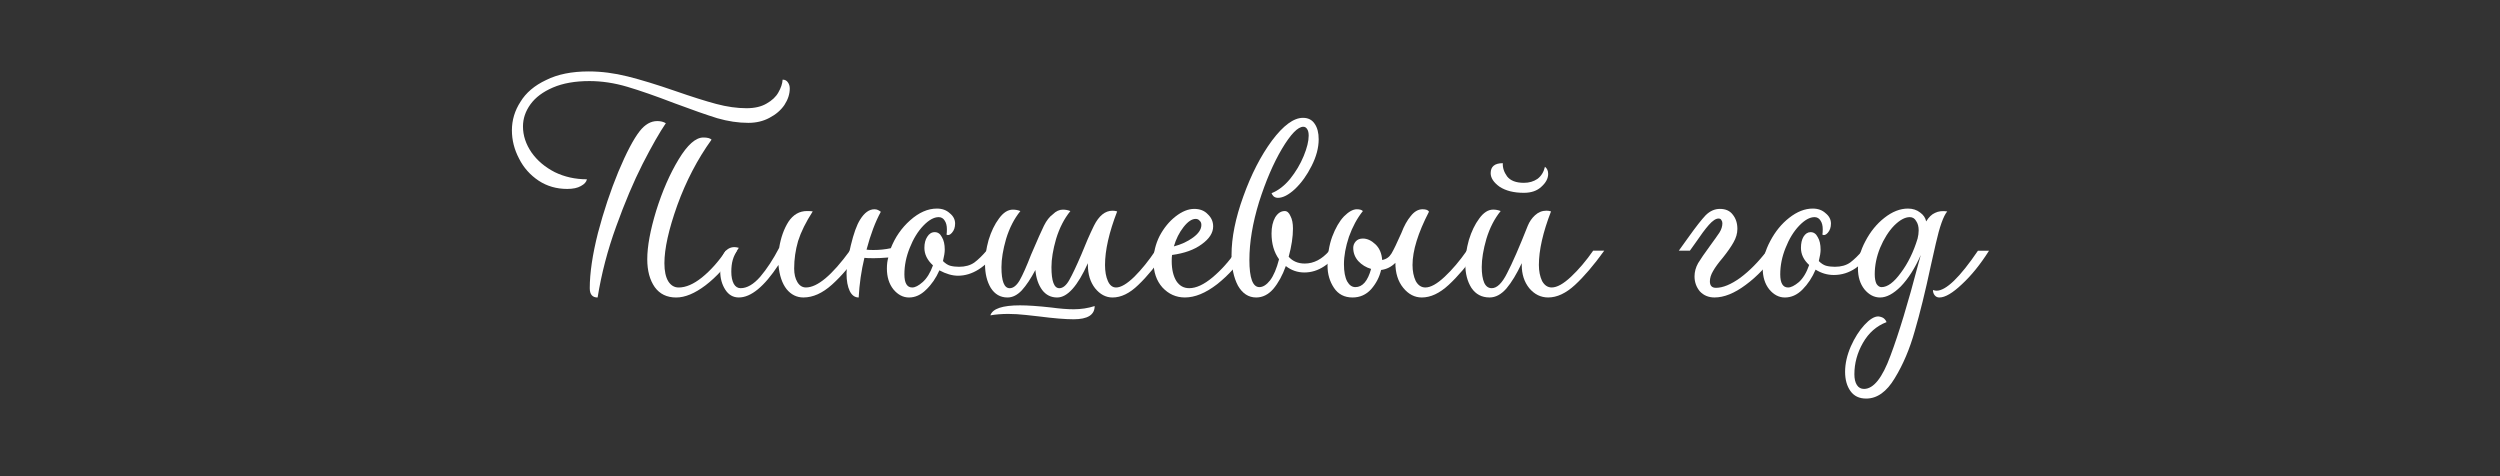
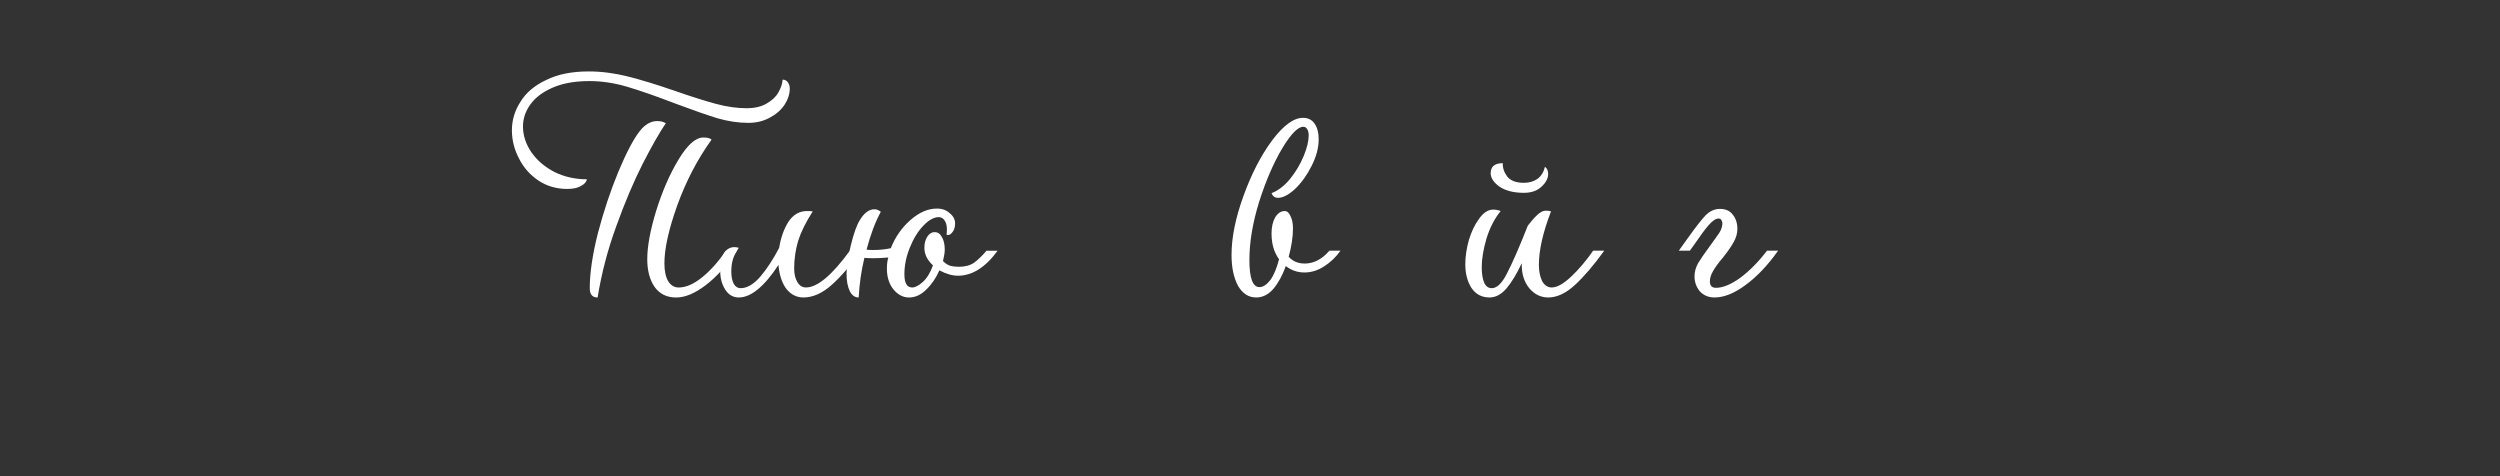
<svg xmlns="http://www.w3.org/2000/svg" width="210" height="40" viewBox="0 0 210 40" fill="none">
  <rect x="0" y="0" width="210" height="40" fill="#333333" stroke="none" />
-   <path d="M156.758 33.48C156.178 33.48 155.738 33.27 155.438 32.849C155.138 32.429 154.988 31.89 154.988 31.23C154.988 30.549 155.148 29.84 155.468 29.099C155.788 28.38 156.168 27.779 156.608 27.299C157.048 26.82 157.438 26.579 157.778 26.579C157.958 26.599 158.108 26.649 158.228 26.73C158.348 26.829 158.428 26.939 158.468 27.059C157.628 27.38 156.968 27.959 156.488 28.799C156.008 29.64 155.768 30.52 155.768 31.439C155.768 31.82 155.838 32.12 155.978 32.34C156.118 32.559 156.318 32.669 156.578 32.669C157.378 32.669 158.118 31.739 158.798 29.88C159.498 28.02 160.278 25.45 161.138 22.169C161.178 22.049 161.248 21.799 161.348 21.419C160.848 22.54 160.288 23.419 159.668 24.059C159.048 24.68 158.468 24.989 157.928 24.989C157.428 24.989 156.988 24.759 156.608 24.299C156.248 23.84 156.068 23.259 156.068 22.559C156.068 21.799 156.278 21.029 156.698 20.25C157.118 19.45 157.648 18.799 158.288 18.299C158.948 17.779 159.608 17.52 160.268 17.52C160.668 17.52 161.008 17.63 161.288 17.849C161.568 18.049 161.738 18.299 161.798 18.599C162.018 18.239 162.268 18 162.548 17.88C162.828 17.739 163.168 17.7 163.568 17.759C163.248 18.14 162.928 19.04 162.608 20.459L162.188 22.32C161.728 24.48 161.278 26.309 160.838 27.809C160.418 29.309 159.858 30.63 159.158 31.77C158.478 32.91 157.678 33.48 156.758 33.48ZM157.478 23.04C157.478 23.38 157.528 23.649 157.628 23.849C157.748 24.029 157.888 24.119 158.048 24.119C158.548 24.119 159.088 23.72 159.668 22.919C160.268 22.119 160.738 21.16 161.078 20.04C161.138 19.799 161.168 19.57 161.168 19.349C161.168 19.029 161.098 18.77 160.958 18.57C160.838 18.349 160.658 18.239 160.418 18.239C160.018 18.239 159.578 18.48 159.098 18.959C158.638 19.439 158.248 20.059 157.928 20.82C157.628 21.559 157.478 22.299 157.478 23.04ZM162.368 24.36C162.488 24.399 162.588 24.419 162.668 24.419C163.468 24.419 164.628 23.299 166.148 21.059H167.078C166.358 22.2 165.598 23.14 164.798 23.88C164.018 24.619 163.388 24.989 162.908 24.989C162.748 24.989 162.618 24.93 162.518 24.809C162.418 24.689 162.368 24.54 162.368 24.36Z" fill="white" />
-   <path d="M149.93 24.989C149.43 24.989 148.99 24.759 148.61 24.299C148.25 23.84 148.07 23.259 148.07 22.559C148.07 21.799 148.28 21.029 148.7 20.25C149.12 19.45 149.65 18.799 150.29 18.299C150.95 17.779 151.61 17.52 152.27 17.52C152.71 17.52 153.07 17.649 153.35 17.91C153.65 18.149 153.8 18.439 153.8 18.779C153.8 19.099 153.71 19.36 153.53 19.559C153.37 19.739 153.22 19.79 153.08 19.709C153.1 19.61 153.11 19.459 153.11 19.259C153.11 18.959 153.05 18.72 152.93 18.54C152.81 18.34 152.64 18.239 152.42 18.239C152.02 18.239 151.59 18.48 151.13 18.959C150.67 19.439 150.29 20.059 149.99 20.82C149.69 21.559 149.54 22.299 149.54 23.04C149.54 23.779 149.76 24.149 150.2 24.149C150.44 24.149 150.74 24 151.1 23.7C151.46 23.38 151.75 22.899 151.97 22.259C151.51 21.84 151.28 21.36 151.28 20.82C151.28 20.439 151.35 20.13 151.49 19.89C151.65 19.63 151.85 19.5 152.09 19.5C152.35 19.5 152.55 19.64 152.69 19.919C152.85 20.18 152.93 20.529 152.93 20.97C152.93 21.209 152.88 21.529 152.78 21.93C152.98 22.13 153.18 22.259 153.38 22.32C153.6 22.38 153.85 22.41 154.13 22.41C154.65 22.41 155.08 22.29 155.42 22.049C155.76 21.79 156.1 21.459 156.44 21.059H157.37C156.93 21.66 156.43 22.149 155.87 22.529C155.31 22.91 154.7 23.099 154.04 23.099C153.5 23.099 152.99 22.95 152.51 22.649C152.23 23.309 151.86 23.869 151.4 24.329C150.96 24.77 150.47 24.989 149.93 24.989Z" fill="white" />
  <path d="M144.02 24.987C143.52 24.987 143.11 24.817 142.79 24.477C142.49 24.117 142.34 23.697 142.34 23.217C142.34 22.837 142.44 22.467 142.64 22.107C142.86 21.747 143.19 21.267 143.63 20.667C144.01 20.147 144.28 19.767 144.44 19.527C144.6 19.267 144.68 19.007 144.68 18.747C144.68 18.647 144.65 18.557 144.59 18.477C144.55 18.397 144.47 18.357 144.35 18.357C144.13 18.357 143.86 18.537 143.54 18.897C143.24 19.237 142.86 19.747 142.4 20.427L141.95 21.057H141.02L141.86 19.887C142.46 19.047 142.93 18.447 143.27 18.087C143.63 17.727 144.03 17.547 144.47 17.547C144.95 17.547 145.31 17.707 145.55 18.027C145.81 18.347 145.94 18.747 145.94 19.227C145.94 19.607 145.83 19.987 145.61 20.367C145.41 20.727 145.11 21.157 144.71 21.657C144.35 22.077 144.08 22.447 143.9 22.767C143.72 23.067 143.63 23.357 143.63 23.637C143.63 23.997 143.8 24.177 144.14 24.177C144.72 24.177 145.4 23.897 146.18 23.337C146.96 22.757 147.71 21.997 148.43 21.057H149.36C148.5 22.277 147.59 23.237 146.63 23.937C145.69 24.637 144.82 24.987 144.02 24.987Z" fill="white" />
-   <path d="M125.126 24.987C124.466 24.987 123.956 24.717 123.596 24.177C123.256 23.637 123.086 22.977 123.086 22.197C123.086 21.557 123.186 20.877 123.386 20.157C123.606 19.437 123.896 18.837 124.256 18.357C124.616 17.857 125.006 17.607 125.426 17.607C125.646 17.607 125.856 17.647 126.056 17.727C125.536 18.367 125.136 19.147 124.856 20.067C124.596 20.967 124.466 21.757 124.466 22.437C124.466 22.997 124.536 23.437 124.676 23.757C124.816 24.057 125.026 24.207 125.306 24.207C125.746 24.207 126.176 23.787 126.596 22.947C127.036 22.107 127.616 20.777 128.336 18.957C128.476 18.617 128.676 18.327 128.936 18.087C129.216 17.827 129.536 17.697 129.896 17.697C130.036 17.697 130.166 17.717 130.286 17.757C129.606 19.517 129.266 21.017 129.266 22.257C129.266 22.777 129.356 23.227 129.536 23.607C129.736 23.967 130.006 24.147 130.346 24.147C130.786 24.147 131.326 23.847 131.966 23.247C132.606 22.647 133.226 21.917 133.826 21.057H134.756C133.876 22.277 133.056 23.237 132.296 23.937C131.536 24.637 130.786 24.987 130.046 24.987C129.426 24.987 128.896 24.727 128.456 24.207C128.036 23.687 127.826 23.037 127.826 22.257V22.107C127.406 23.007 126.976 23.717 126.536 24.237C126.096 24.737 125.626 24.987 125.126 24.987ZM125.216 14.547C125.216 13.987 125.556 13.707 126.236 13.707C126.216 14.087 126.336 14.457 126.596 14.817C126.876 15.177 127.346 15.357 128.006 15.357C128.446 15.357 128.826 15.247 129.146 15.027C129.466 14.787 129.676 14.447 129.776 14.007C129.956 14.147 130.046 14.347 130.046 14.607C130.046 14.987 129.856 15.347 129.476 15.687C129.116 16.027 128.626 16.197 128.006 16.197C127.166 16.197 126.486 16.027 125.966 15.687C125.466 15.327 125.216 14.947 125.216 14.547Z" fill="white" />
-   <path d="M119.432 24.988C118.832 24.988 118.312 24.718 117.872 24.178C117.432 23.638 117.212 22.938 117.212 22.078C116.872 22.418 116.472 22.618 116.012 22.678C115.872 23.278 115.592 23.818 115.172 24.298C114.752 24.758 114.232 24.988 113.612 24.988C112.932 24.988 112.412 24.718 112.052 24.178C111.692 23.638 111.512 23.018 111.512 22.318C111.512 21.418 111.642 20.608 111.902 19.888C112.182 19.148 112.512 18.578 112.892 18.178C113.292 17.778 113.652 17.578 113.972 17.578C114.212 17.578 114.382 17.628 114.482 17.728C114.002 18.328 113.612 19.048 113.312 19.888C113.032 20.728 112.892 21.498 112.892 22.198C112.892 22.818 112.982 23.298 113.162 23.638C113.342 23.958 113.572 24.118 113.852 24.118C114.452 24.118 114.892 23.608 115.172 22.588C114.752 22.468 114.392 22.248 114.092 21.928C113.812 21.608 113.672 21.238 113.672 20.818C113.672 20.618 113.742 20.438 113.882 20.278C114.022 20.118 114.222 20.038 114.482 20.038C114.842 20.038 115.192 20.198 115.532 20.518C115.872 20.838 116.062 21.278 116.102 21.838C116.442 21.778 116.702 21.598 116.882 21.298C117.062 20.998 117.342 20.418 117.722 19.558C117.942 18.978 118.202 18.508 118.502 18.148C118.802 17.768 119.132 17.578 119.492 17.578C119.792 17.578 119.972 17.648 120.032 17.788C119.112 19.568 118.652 21.058 118.652 22.258C118.652 22.778 118.742 23.228 118.922 23.608C119.122 23.968 119.392 24.148 119.732 24.148C120.172 24.148 120.712 23.848 121.352 23.248C121.992 22.648 122.612 21.918 123.212 21.058H124.142C123.262 22.278 122.442 23.238 121.682 23.938C120.922 24.638 120.172 24.988 119.432 24.988Z" fill="white" />
+   <path d="M125.126 24.987C124.466 24.987 123.956 24.717 123.596 24.177C123.256 23.637 123.086 22.977 123.086 22.197C123.086 21.557 123.186 20.877 123.386 20.157C123.606 19.437 123.896 18.837 124.256 18.357C124.616 17.857 125.006 17.607 125.426 17.607C125.646 17.607 125.856 17.647 126.056 17.727C125.536 18.367 125.136 19.147 124.856 20.067C124.596 20.967 124.466 21.757 124.466 22.437C124.466 22.997 124.536 23.437 124.676 23.757C124.816 24.057 125.026 24.207 125.306 24.207C125.746 24.207 126.176 23.787 126.596 22.947C127.036 22.107 127.616 20.777 128.336 18.957C129.216 17.827 129.536 17.697 129.896 17.697C130.036 17.697 130.166 17.717 130.286 17.757C129.606 19.517 129.266 21.017 129.266 22.257C129.266 22.777 129.356 23.227 129.536 23.607C129.736 23.967 130.006 24.147 130.346 24.147C130.786 24.147 131.326 23.847 131.966 23.247C132.606 22.647 133.226 21.917 133.826 21.057H134.756C133.876 22.277 133.056 23.237 132.296 23.937C131.536 24.637 130.786 24.987 130.046 24.987C129.426 24.987 128.896 24.727 128.456 24.207C128.036 23.687 127.826 23.037 127.826 22.257V22.107C127.406 23.007 126.976 23.717 126.536 24.237C126.096 24.737 125.626 24.987 125.126 24.987ZM125.216 14.547C125.216 13.987 125.556 13.707 126.236 13.707C126.216 14.087 126.336 14.457 126.596 14.817C126.876 15.177 127.346 15.357 128.006 15.357C128.446 15.357 128.826 15.247 129.146 15.027C129.466 14.787 129.676 14.447 129.776 14.007C129.956 14.147 130.046 14.347 130.046 14.607C130.046 14.987 129.856 15.347 129.476 15.687C129.116 16.027 128.626 16.197 128.006 16.197C127.166 16.197 126.486 16.027 125.966 15.687C125.466 15.327 125.216 14.947 125.216 14.547Z" fill="white" />
  <path d="M105.519 24.988C104.879 24.988 104.369 24.658 103.989 23.998C103.629 23.318 103.449 22.458 103.449 21.418C103.449 19.958 103.779 18.318 104.439 16.498C105.099 14.658 105.899 13.098 106.839 11.818C107.799 10.538 108.669 9.898 109.449 9.898C109.889 9.898 110.219 10.068 110.439 10.408C110.659 10.728 110.769 11.158 110.769 11.698C110.769 12.418 110.569 13.168 110.169 13.948C109.789 14.708 109.329 15.348 108.789 15.868C108.249 16.368 107.769 16.618 107.349 16.618C107.209 16.618 107.089 16.578 106.989 16.498C106.909 16.418 106.849 16.328 106.809 16.228C107.369 16.008 107.889 15.608 108.369 15.028C108.849 14.428 109.229 13.788 109.509 13.108C109.789 12.428 109.929 11.858 109.929 11.398C109.929 11.158 109.889 10.978 109.809 10.858C109.729 10.718 109.619 10.648 109.479 10.648C109.019 10.648 108.419 11.268 107.679 12.508C106.959 13.728 106.319 15.218 105.759 16.978C105.219 18.738 104.949 20.358 104.949 21.838C104.949 23.358 105.229 24.118 105.789 24.118C106.089 24.118 106.389 23.928 106.689 23.548C106.989 23.148 107.239 22.558 107.439 21.778C107.019 21.198 106.809 20.478 106.809 19.618C106.809 19.078 106.909 18.628 107.109 18.268C107.329 17.908 107.599 17.728 107.919 17.728C108.119 17.728 108.279 17.868 108.399 18.148C108.539 18.408 108.609 18.758 108.609 19.198C108.609 19.898 108.489 20.688 108.249 21.568C108.589 21.948 109.039 22.138 109.599 22.138C110.359 22.138 111.049 21.778 111.669 21.058H112.599C112.219 21.598 111.759 22.038 111.219 22.378C110.699 22.718 110.149 22.888 109.569 22.888C108.989 22.888 108.469 22.708 108.009 22.348C107.729 23.128 107.379 23.768 106.959 24.268C106.539 24.748 106.059 24.988 105.519 24.988Z" fill="white" />
-   <path d="M99.534 24.987C98.794 24.987 98.165 24.707 97.644 24.147C97.144 23.587 96.894 22.857 96.894 21.957C96.894 21.217 97.064 20.507 97.404 19.827C97.764 19.147 98.215 18.597 98.754 18.177C99.294 17.757 99.814 17.547 100.315 17.547C100.795 17.547 101.175 17.697 101.455 17.997C101.755 18.277 101.905 18.617 101.905 19.017C101.905 19.557 101.585 20.057 100.945 20.517C100.325 20.977 99.495 21.277 98.454 21.417C98.434 21.537 98.424 21.707 98.424 21.927C98.424 22.627 98.555 23.187 98.814 23.607C99.075 24.007 99.434 24.207 99.894 24.207C100.475 24.207 101.125 23.907 101.845 23.307C102.585 22.687 103.255 21.937 103.855 21.057H104.785C104.045 22.177 103.195 23.117 102.235 23.877C101.275 24.617 100.375 24.987 99.534 24.987ZM98.605 20.697C99.225 20.537 99.764 20.287 100.225 19.947C100.685 19.607 100.915 19.257 100.915 18.897C100.915 18.737 100.865 18.617 100.765 18.537C100.685 18.437 100.575 18.387 100.435 18.387C100.115 18.387 99.775 18.617 99.415 19.077C99.055 19.537 98.784 20.077 98.605 20.697Z" fill="white" />
-   <path d="M88.802 24.989C88.282 24.989 87.862 24.779 87.542 24.359C87.222 23.919 87.032 23.359 86.972 22.679C86.592 23.399 86.212 23.969 85.832 24.389C85.452 24.789 85.052 24.989 84.632 24.989C84.032 24.989 83.562 24.719 83.222 24.179C82.902 23.639 82.742 22.979 82.742 22.199C82.742 21.559 82.842 20.879 83.042 20.159C83.262 19.439 83.552 18.839 83.912 18.359C84.272 17.859 84.662 17.609 85.082 17.609C85.302 17.609 85.512 17.649 85.712 17.729C85.192 18.369 84.792 19.149 84.512 20.069C84.252 20.969 84.122 21.759 84.122 22.439C84.122 23.619 84.352 24.209 84.812 24.209C85.112 24.209 85.392 23.989 85.652 23.549C85.912 23.089 86.232 22.369 86.612 21.389C87.152 20.129 87.512 19.319 87.692 18.959C87.912 18.519 88.162 18.199 88.442 17.999C88.702 17.739 88.982 17.609 89.282 17.609C89.502 17.609 89.712 17.649 89.912 17.729C89.392 18.369 88.992 19.149 88.712 20.069C88.452 20.969 88.322 21.759 88.322 22.439C88.322 23.619 88.542 24.209 88.982 24.209C89.282 24.209 89.562 23.979 89.822 23.519C90.082 23.059 90.422 22.339 90.842 21.359C91.182 20.499 91.532 19.699 91.892 18.959C92.312 18.119 92.832 17.699 93.452 17.699C93.592 17.699 93.722 17.719 93.842 17.759C93.162 19.519 92.822 21.019 92.822 22.259C92.822 22.799 92.902 23.249 93.062 23.609C93.222 23.969 93.452 24.149 93.752 24.149C94.152 24.149 94.662 23.849 95.282 23.249C95.902 22.629 96.492 21.899 97.052 21.059H97.982C97.142 22.279 96.352 23.239 95.612 23.939C94.892 24.639 94.172 24.989 93.452 24.989C92.892 24.989 92.402 24.729 91.982 24.209C91.582 23.689 91.382 23.039 91.382 22.259V22.109C90.522 24.029 89.662 24.989 88.802 24.989ZM83.192 26.489C83.652 26.409 84.152 26.369 84.692 26.369C85.152 26.369 85.652 26.399 86.192 26.459C86.732 26.519 87.092 26.559 87.272 26.579C88.512 26.739 89.482 26.819 90.182 26.819C91.362 26.819 91.952 26.449 91.952 25.709C91.392 25.889 90.802 25.979 90.182 25.979C89.662 25.979 89.032 25.929 88.292 25.829C87.212 25.709 86.342 25.649 85.682 25.649C84.202 25.649 83.372 25.929 83.192 26.489Z" fill="white" />
  <path d="M76.359 24.989C75.859 24.989 75.419 24.759 75.039 24.299C74.679 23.84 74.499 23.259 74.499 22.559C74.499 22.2 74.539 21.89 74.619 21.63C74.139 21.669 73.729 21.689 73.389 21.689C73.029 21.689 72.769 21.68 72.609 21.66C72.349 22.739 72.189 23.849 72.129 24.989C71.809 24.989 71.559 24.809 71.379 24.45C71.199 24.07 71.109 23.579 71.109 22.98C71.109 22.38 71.229 21.59 71.469 20.61C71.709 19.61 71.969 18.89 72.249 18.45C72.609 17.869 73.009 17.579 73.449 17.579C73.569 17.579 73.669 17.599 73.749 17.64C73.829 17.68 73.909 17.73 73.989 17.79C73.529 18.63 73.129 19.689 72.789 20.97C72.909 20.989 73.099 21 73.359 21C73.879 21 74.369 20.95 74.829 20.849C75.189 19.93 75.729 19.149 76.449 18.509C77.189 17.849 77.939 17.52 78.699 17.52C79.139 17.52 79.499 17.649 79.779 17.91C80.079 18.149 80.229 18.439 80.229 18.779C80.229 19.099 80.139 19.36 79.959 19.559C79.799 19.739 79.649 19.79 79.509 19.709C79.529 19.61 79.539 19.459 79.539 19.259C79.539 18.959 79.479 18.72 79.359 18.54C79.239 18.34 79.069 18.239 78.849 18.239C78.449 18.239 78.019 18.48 77.559 18.959C77.099 19.439 76.719 20.059 76.419 20.82C76.119 21.559 75.969 22.299 75.969 23.04C75.969 23.779 76.189 24.149 76.629 24.149C76.869 24.149 77.159 24 77.499 23.7C77.859 23.38 78.149 22.91 78.369 22.29C77.889 21.849 77.649 21.36 77.649 20.82C77.649 20.439 77.729 20.13 77.889 19.89C78.049 19.63 78.259 19.5 78.519 19.5C78.779 19.5 78.979 19.64 79.119 19.919C79.279 20.18 79.359 20.529 79.359 20.97C79.359 21.209 79.309 21.529 79.209 21.93C79.409 22.13 79.609 22.259 79.809 22.32C80.029 22.38 80.279 22.41 80.559 22.41C81.079 22.41 81.509 22.29 81.849 22.049C82.189 21.79 82.529 21.459 82.869 21.059H83.799C82.779 22.459 81.669 23.16 80.469 23.16C79.989 23.16 79.469 23.009 78.909 22.709C78.629 23.349 78.259 23.89 77.799 24.329C77.359 24.77 76.879 24.989 76.359 24.989Z" fill="white" />
  <path d="M62.06 24.987C61.58 24.987 61.2 24.767 60.92 24.327C60.64 23.887 60.5 23.377 60.5 22.797C60.5 22.137 60.6 21.637 60.8 21.297C61.02 20.937 61.32 20.757 61.7 20.757C61.78 20.757 61.9 20.777 62.06 20.817C61.8 21.197 61.63 21.537 61.55 21.837C61.47 22.117 61.43 22.447 61.43 22.827C61.43 23.247 61.5 23.587 61.64 23.847C61.78 24.087 61.97 24.207 62.21 24.207C62.75 24.207 63.3 23.887 63.86 23.247C64.42 22.587 64.95 21.777 65.45 20.817C65.59 19.957 65.85 19.227 66.23 18.627C66.63 18.027 67.15 17.727 67.79 17.727C68.01 17.727 68.17 17.737 68.27 17.757C67.69 18.657 67.28 19.487 67.04 20.247C66.82 21.007 66.71 21.777 66.71 22.557C66.71 23.017 66.8 23.397 66.98 23.697C67.16 23.997 67.4 24.147 67.7 24.147C68.66 24.147 69.89 23.117 71.39 21.057H72.32C71.5 22.237 70.69 23.187 69.89 23.907C69.09 24.627 68.29 24.987 67.49 24.987C66.93 24.987 66.46 24.757 66.08 24.297C65.7 23.817 65.47 23.137 65.39 22.257C64.19 24.077 63.08 24.987 62.06 24.987Z" fill="white" />
  <path d="M50.2 24.99C49.76 24.99 49.54 24.73 49.54 24.21C49.54 22.93 49.77 21.38 50.23 19.56C50.71 17.74 51.28 16.03 51.94 14.43C52.62 12.81 53.22 11.67 53.74 11.01C54.18 10.45 54.67 10.17 55.21 10.17C55.49 10.17 55.73 10.23 55.93 10.35C55.41 11.11 54.76 12.25 53.98 13.77C53.22 15.27 52.48 17.02 51.76 19.02C51.04 21 50.52 22.99 50.2 24.99ZM43 10.95C43 10.09 43.24 9.29 43.72 8.55C44.18 7.79 44.9 7.18 45.88 6.72C46.84 6.24 48.03 6 49.45 6C50.51 6 51.6 6.14 52.72 6.42C53.84 6.7 55.18 7.11 56.74 7.65C58.12 8.13 59.26 8.49 60.16 8.73C61.06 8.97 61.91 9.09 62.71 9.09C63.39 9.09 63.95 8.96 64.39 8.7C64.85 8.44 65.18 8.13 65.38 7.77C65.6 7.39 65.72 7.03 65.74 6.69C65.94 6.69 66.09 6.77 66.19 6.93C66.29 7.07 66.34 7.24 66.34 7.44C66.34 7.9 66.19 8.36 65.89 8.82C65.59 9.26 65.17 9.62 64.63 9.9C64.11 10.18 63.52 10.32 62.86 10.32C62.02 10.32 61.15 10.19 60.25 9.93C59.35 9.65 58.15 9.23 56.65 8.67C55.09 8.07 53.77 7.61 52.69 7.29C51.61 6.97 50.55 6.81 49.51 6.81C48.31 6.81 47.29 6.99 46.45 7.35C45.61 7.71 44.98 8.18 44.56 8.76C44.14 9.34 43.93 9.96 43.93 10.62C43.93 11.38 44.17 12.11 44.65 12.81C45.13 13.49 45.78 14.04 46.6 14.46C47.42 14.86 48.32 15.06 49.3 15.06C49.26 15.28 49.09 15.47 48.79 15.63C48.51 15.79 48.13 15.87 47.65 15.87C46.75 15.87 45.95 15.64 45.25 15.18C44.53 14.7 43.98 14.08 43.6 13.32C43.2 12.56 43 11.77 43 10.95ZM54.37 21.78C54.37 20.7 54.62 19.34 55.12 17.7C55.64 16.04 56.27 14.6 57.01 13.38C57.75 12.16 58.44 11.55 59.08 11.55C59.42 11.55 59.65 11.61 59.77 11.73C58.59 13.37 57.63 15.21 56.89 17.25C56.17 19.27 55.81 20.89 55.81 22.11C55.81 22.77 55.92 23.28 56.14 23.64C56.36 23.98 56.65 24.15 57.01 24.15C57.61 24.15 58.26 23.87 58.96 23.31C59.68 22.73 60.35 21.98 60.97 21.06H61.9C61.06 22.3 60.18 23.27 59.26 23.97C58.36 24.65 57.54 24.99 56.8 24.99C56.02 24.99 55.42 24.7 55 24.12C54.58 23.52 54.37 22.74 54.37 21.78Z" fill="white" />
</svg>